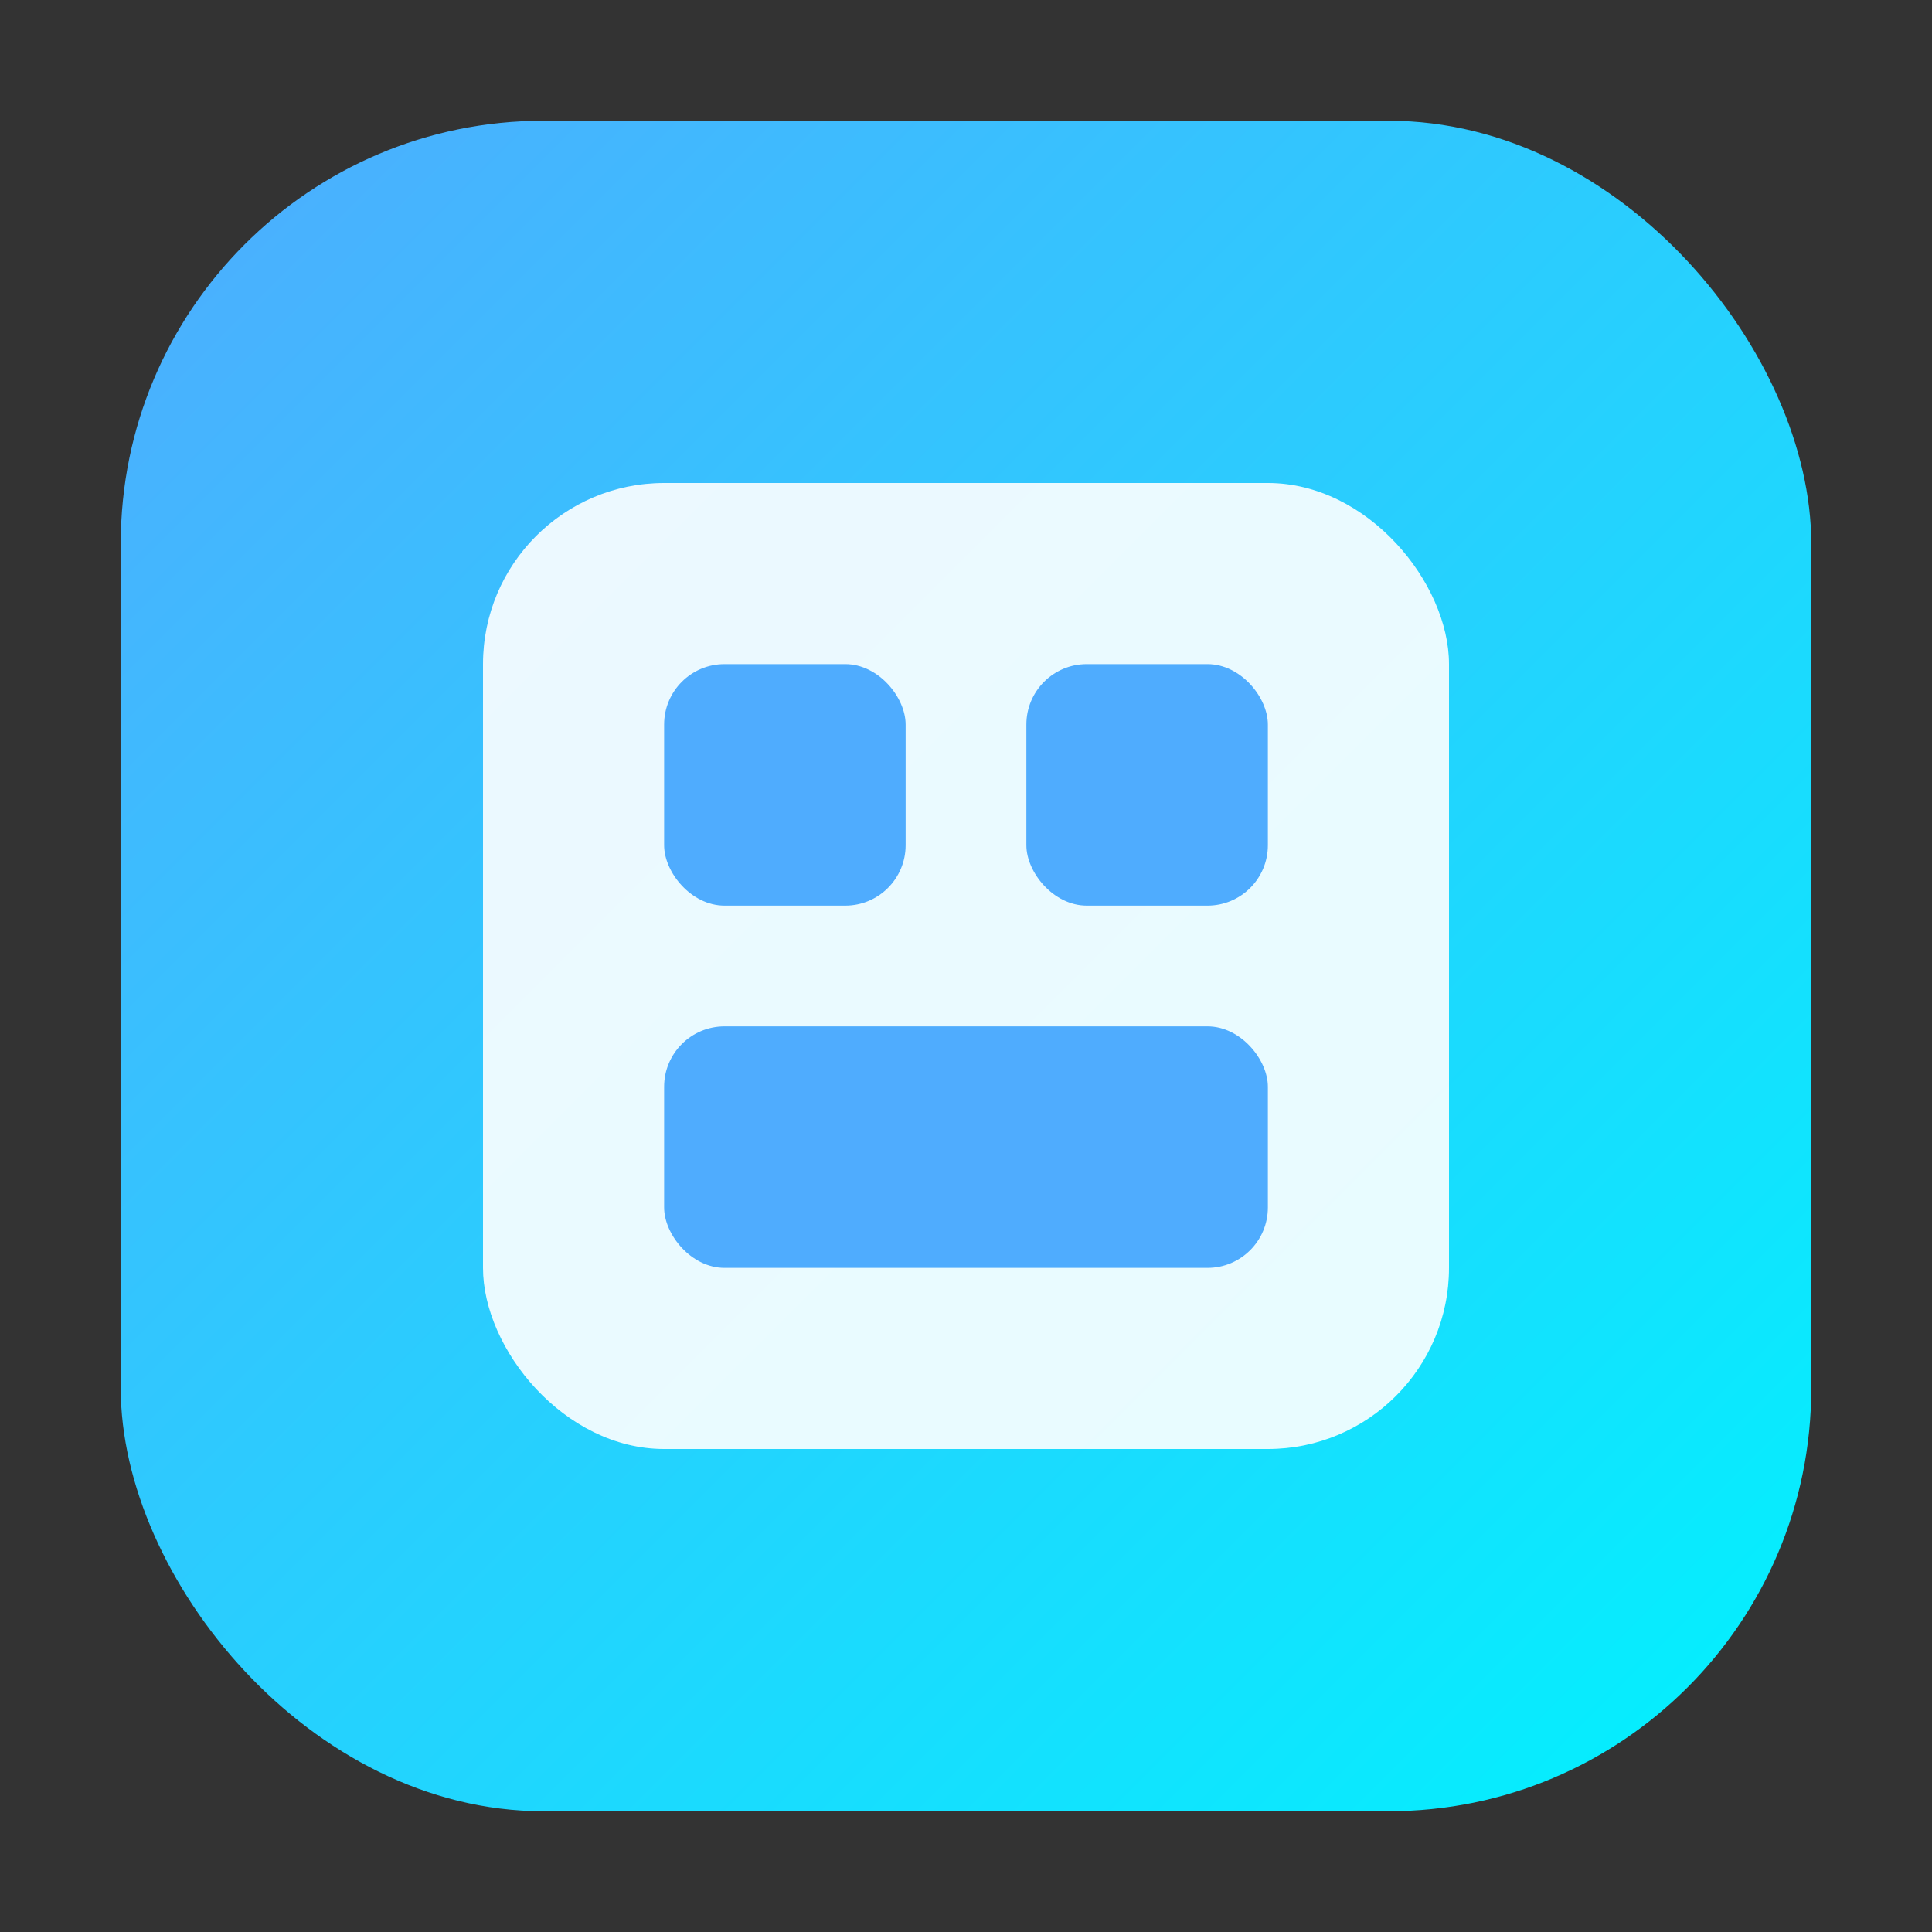
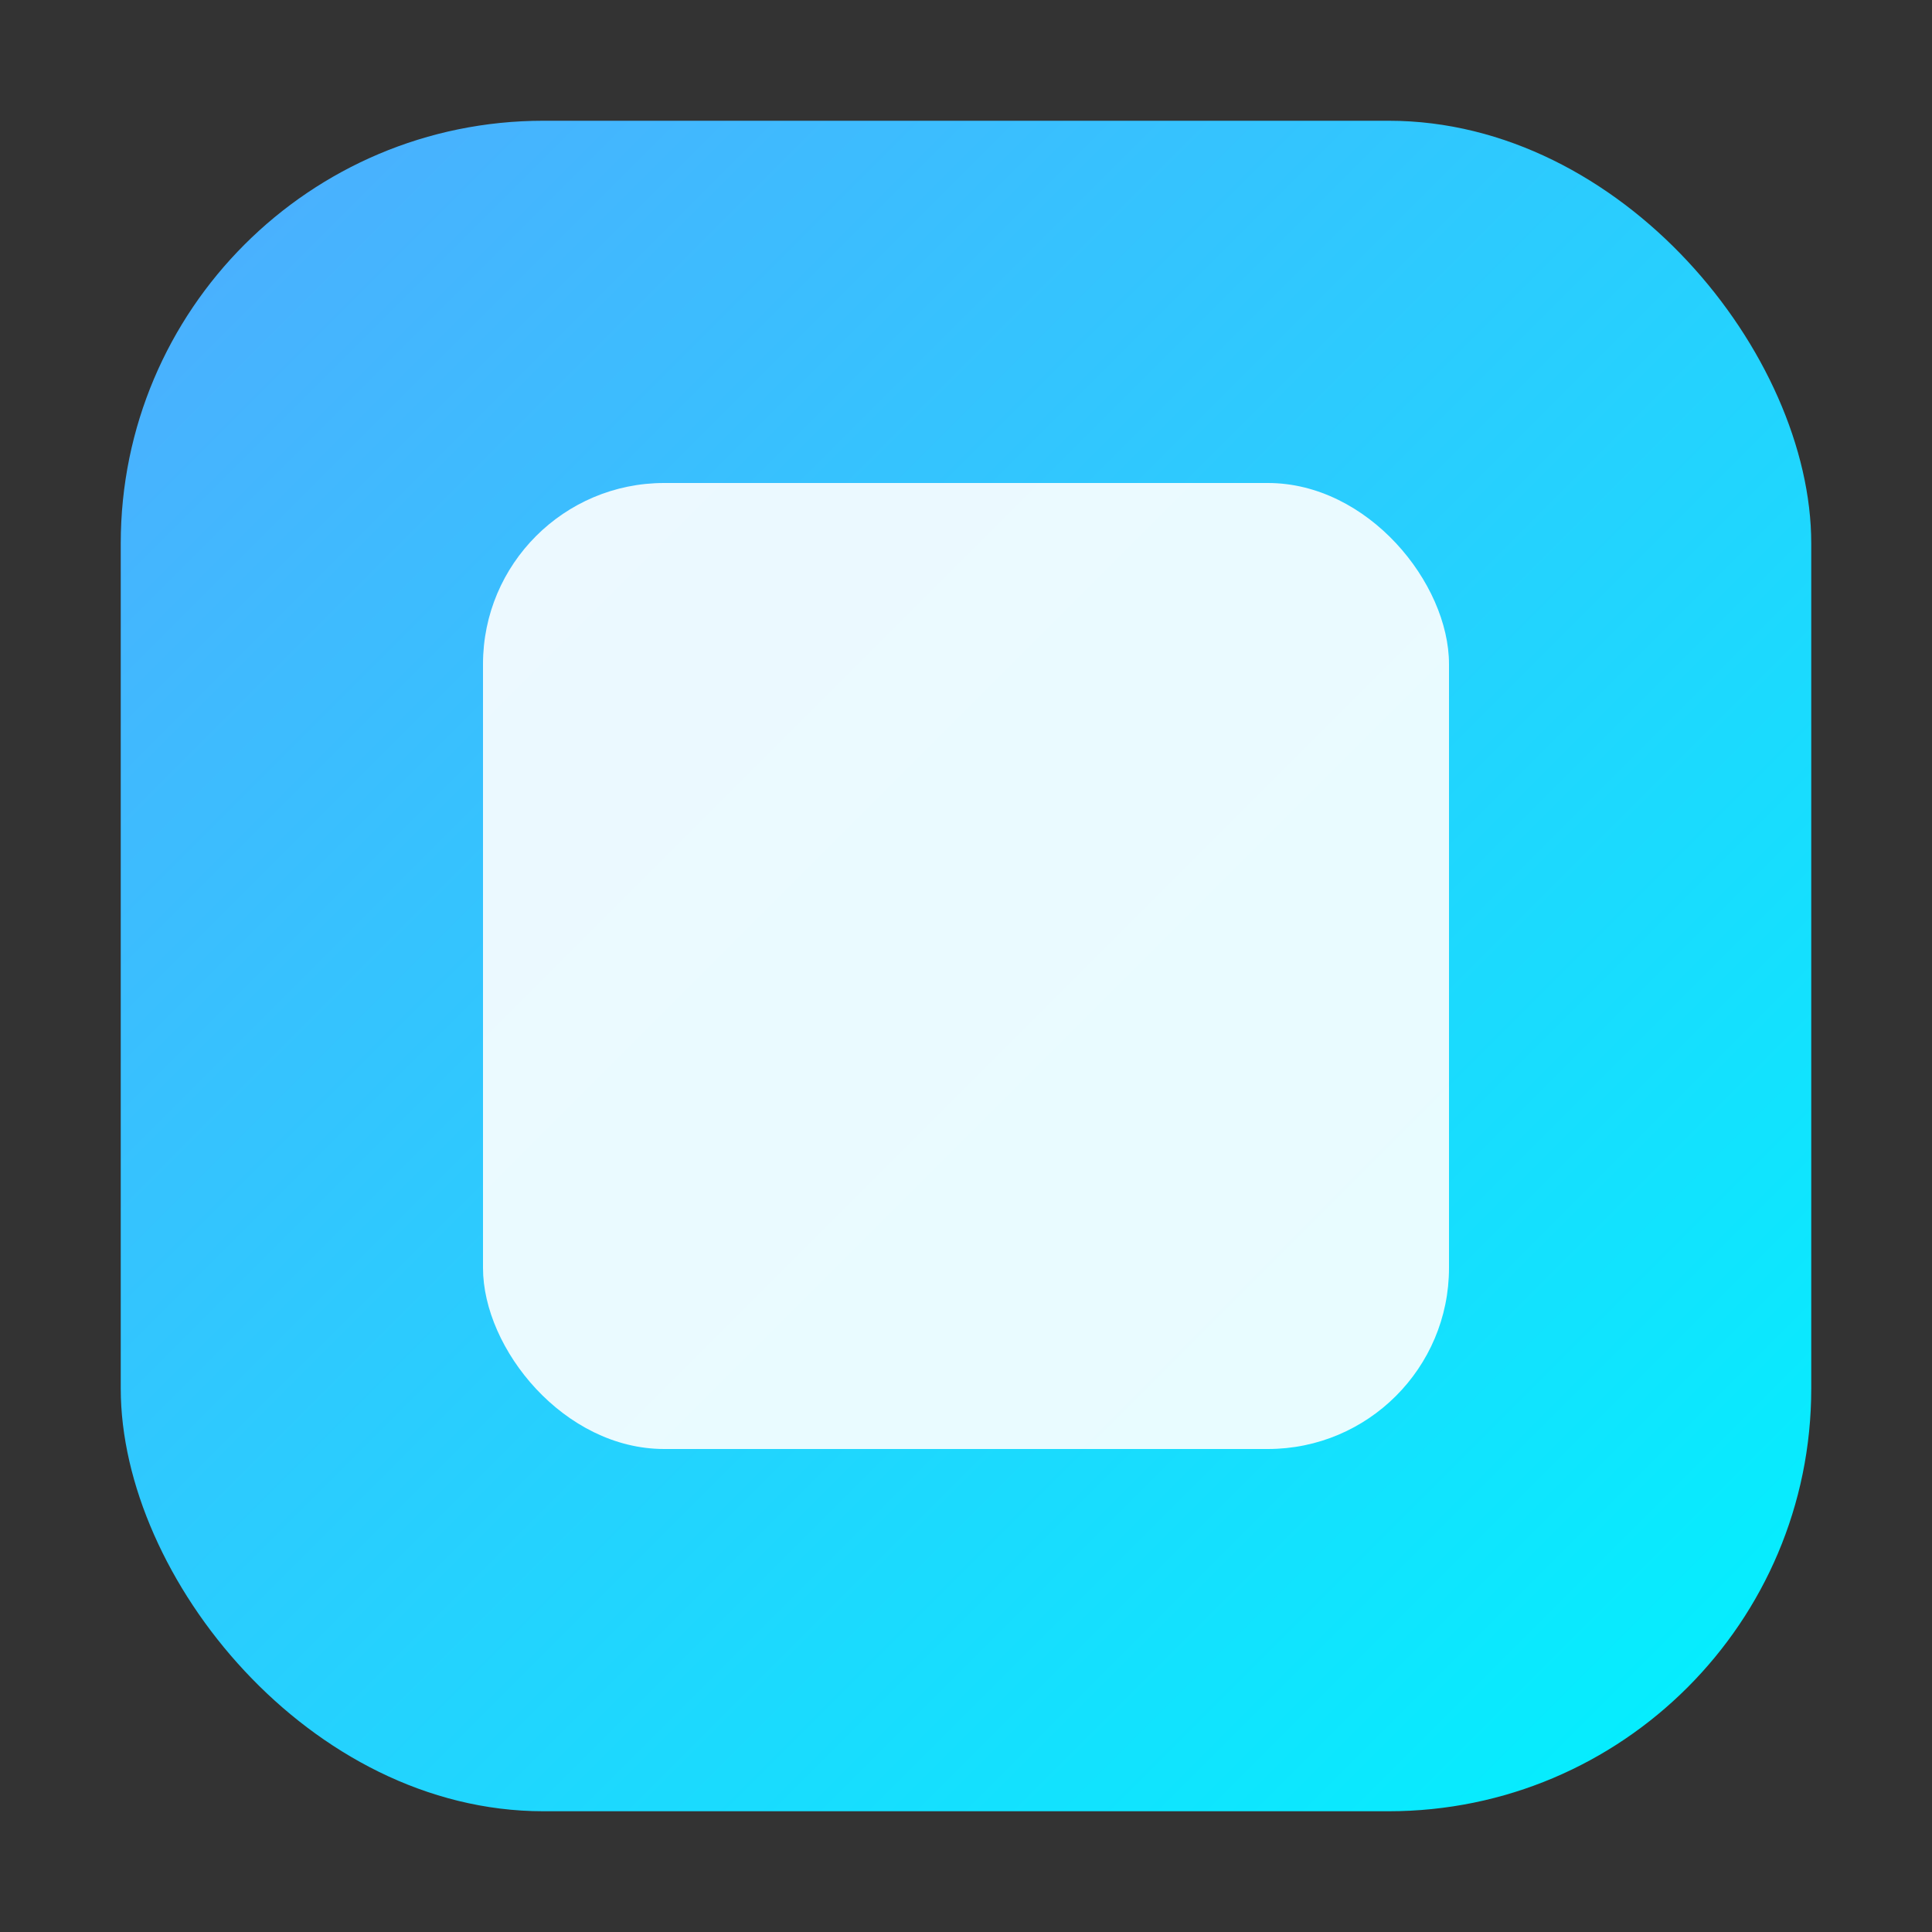
<svg xmlns="http://www.w3.org/2000/svg" viewBox="0 0 64 64">
  <rect x="0" y="0" width="64" height="64" fill="#333333" stroke="none" />
  <defs>
    <linearGradient id="g" x1="0" y1="0" x2="1" y2="1">
      <stop offset="0" stop-color="#4facfe" />
      <stop offset="1" stop-color="#00f2fe" />
    </linearGradient>
  </defs>
  <rect x="4" y="4" width="56" height="56" rx="14" fill="url(#g)" />
  <g transform="translate(16,16)">
    <rect x="0" y="0" width="32" height="32" rx="6" fill="#ffffff" opacity="0.9" />
-     <rect x="6" y="6" width="8" height="8" rx="2" fill="#4facfe" />
-     <rect x="18" y="6" width="8" height="8" rx="2" fill="#4facfe" />
-     <rect x="6" y="18" width="20" height="8" rx="2" fill="#4facfe" />
  </g>
</svg>